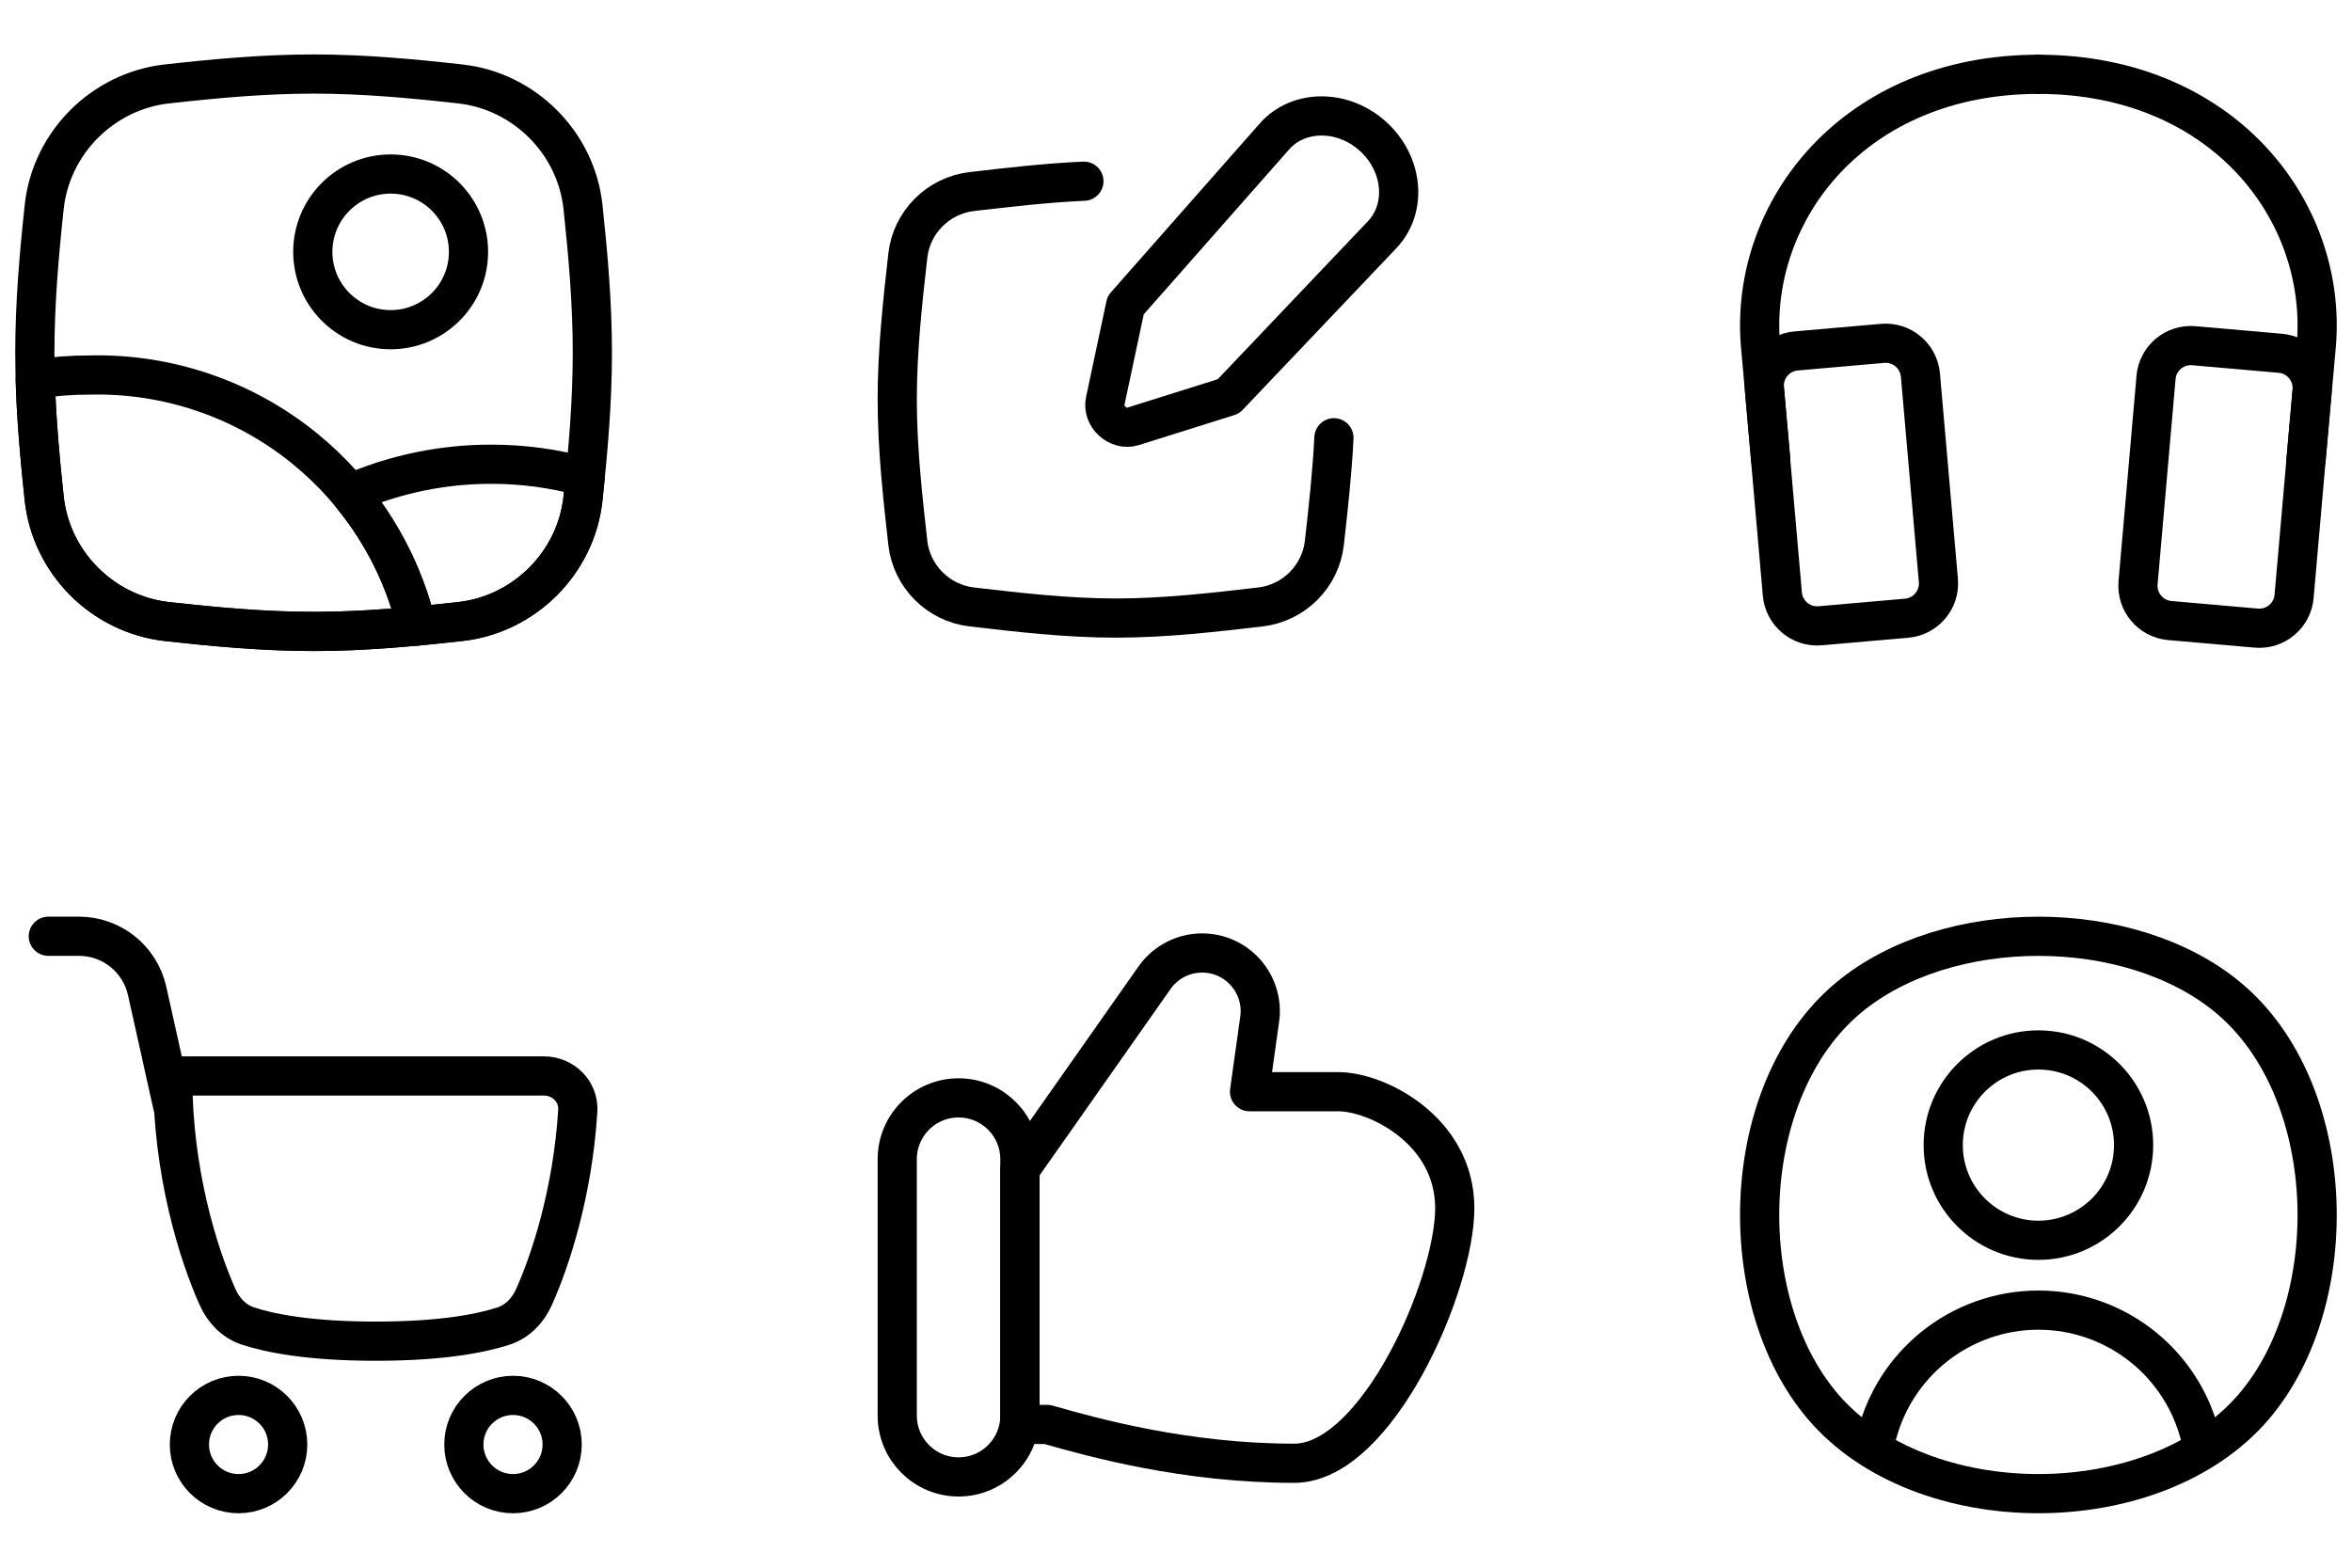
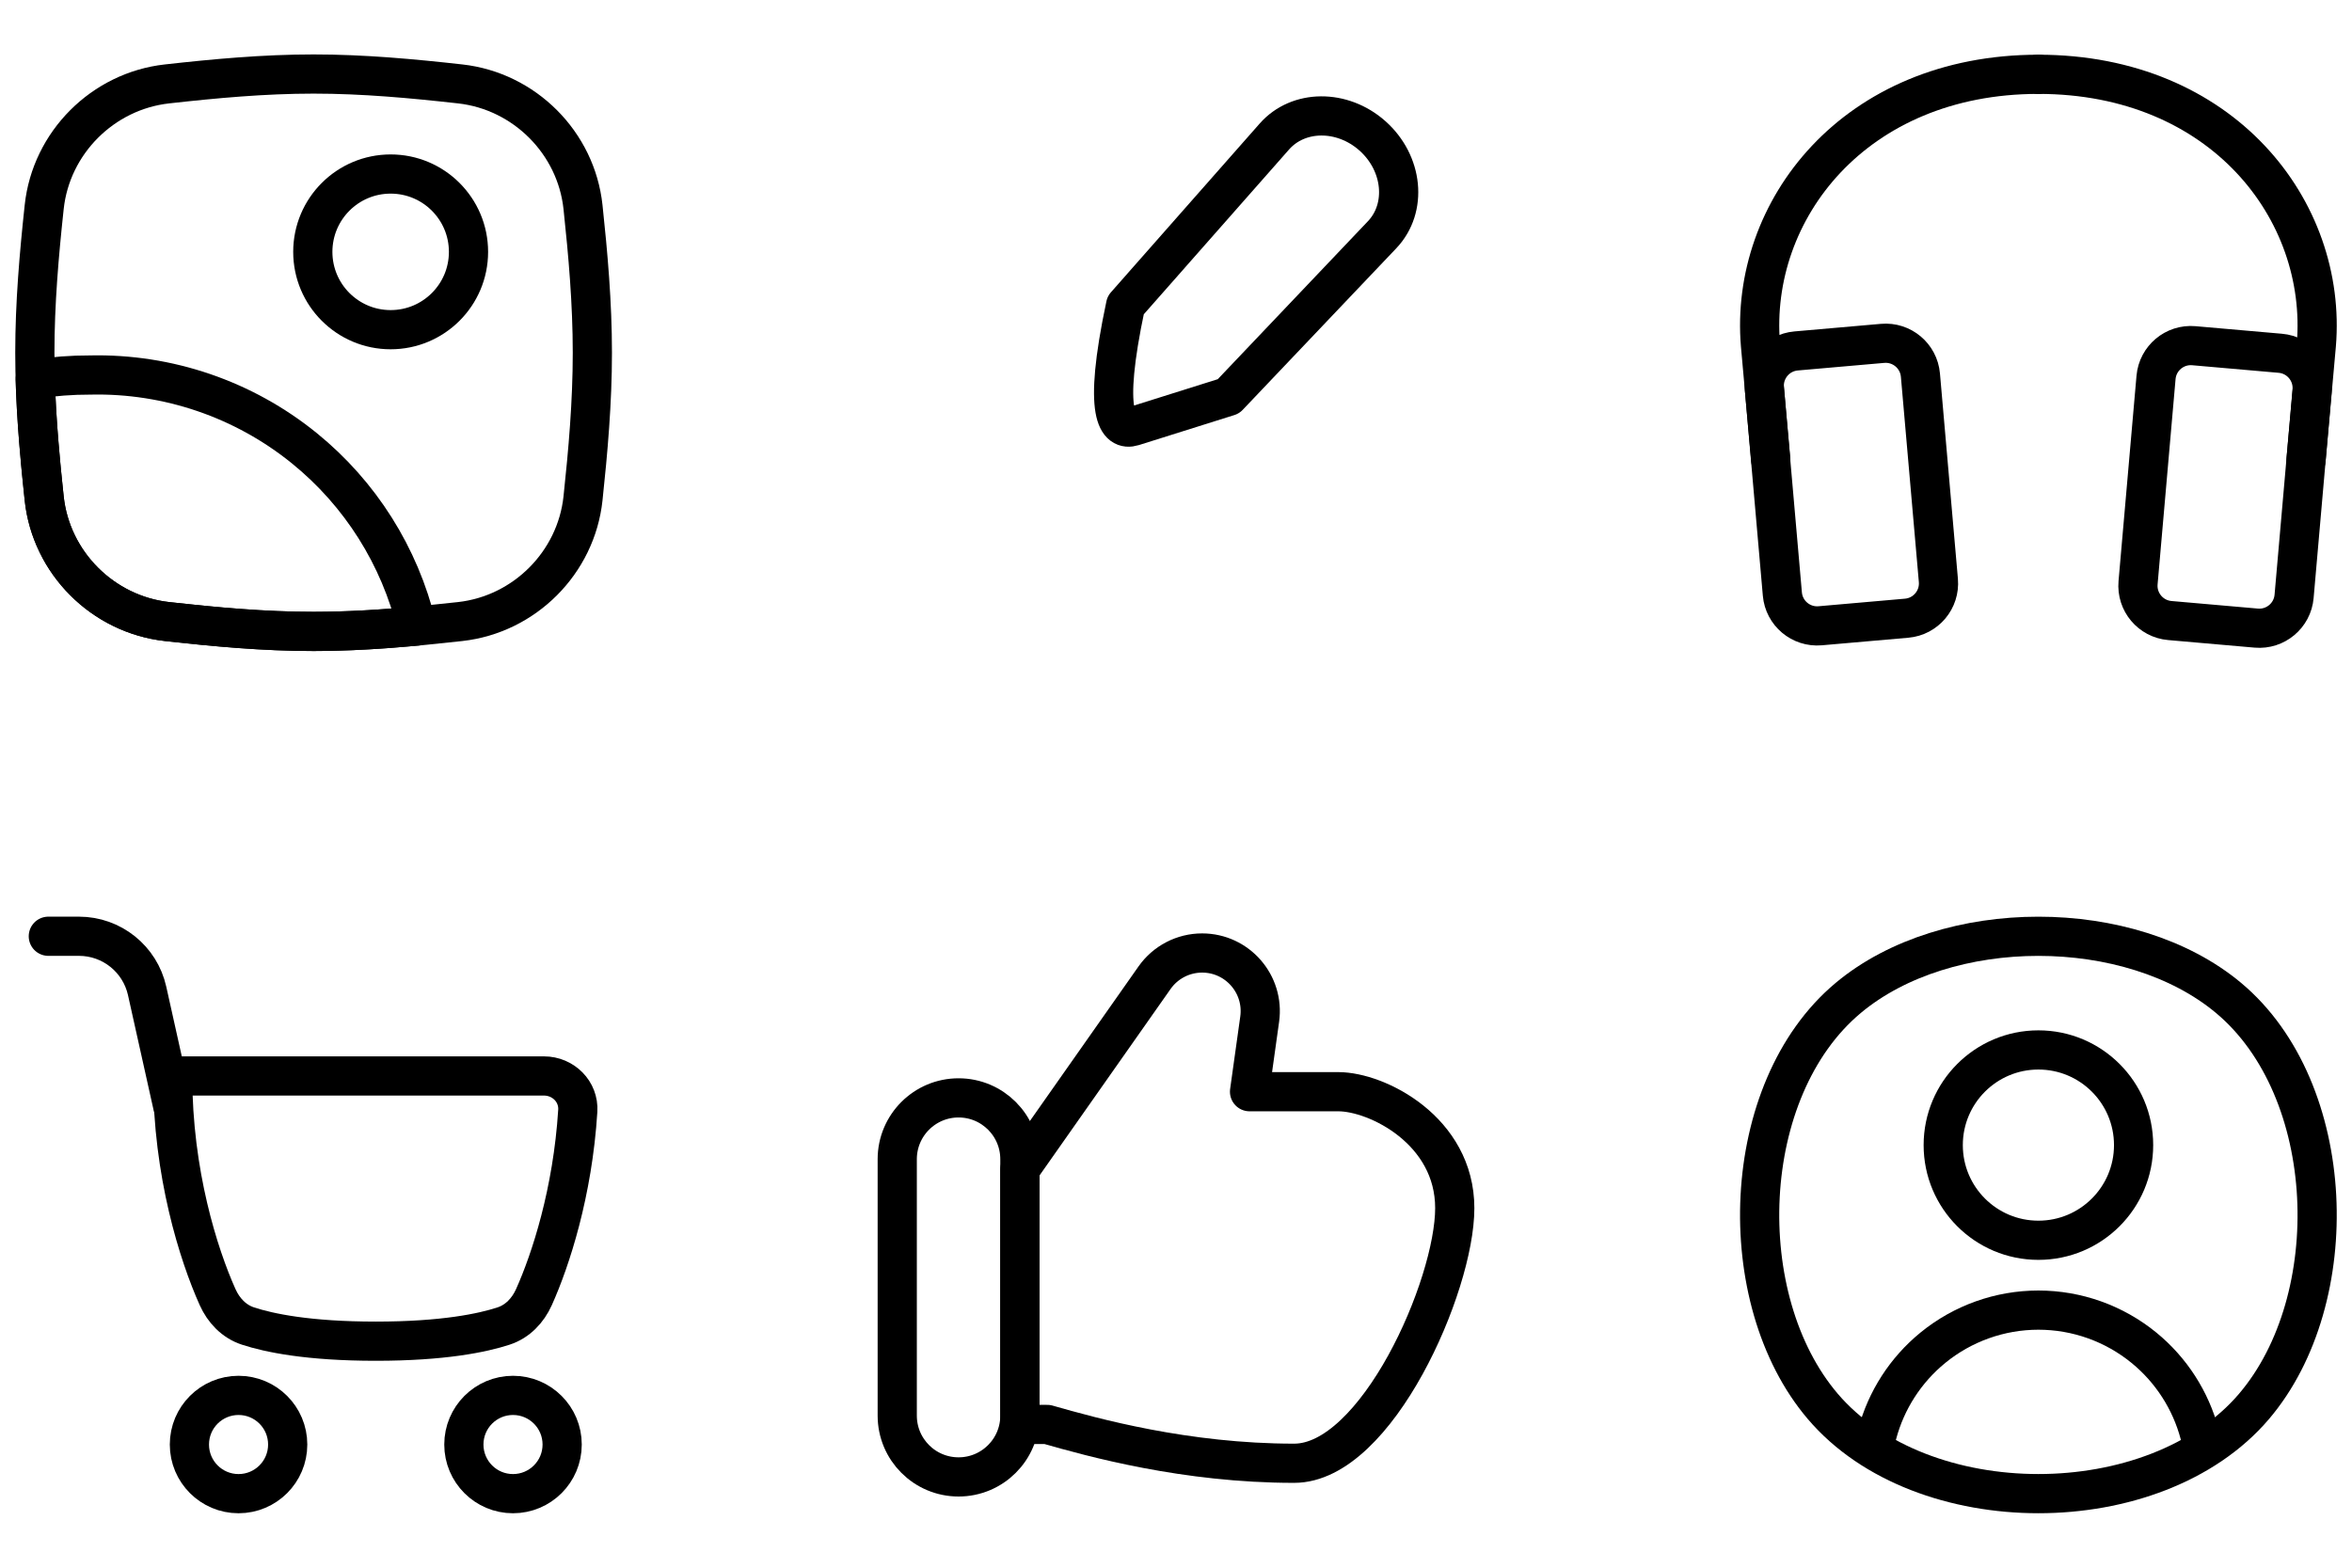
<svg xmlns="http://www.w3.org/2000/svg" width="150" height="100" viewBox="0 0 150 100" fill="none">
  <path d="M2.819 31.797C3.258 35.895 6.553 39.191 10.649 39.647C13.691 39.986 16.815 40.278 20 40.278C23.185 40.278 26.308 39.986 29.351 39.647C33.447 39.191 36.742 35.895 37.181 31.797C37.504 28.772 37.778 25.666 37.778 22.5C37.778 19.334 37.504 16.228 37.181 13.203C36.742 9.105 33.447 5.809 29.351 5.353C26.308 5.013 23.185 4.722 20 4.722C16.815 4.722 13.691 5.013 10.649 5.353C6.553 5.809 3.258 9.105 2.819 13.203C2.495 16.228 2.222 19.334 2.222 22.5C2.222 25.666 2.495 28.772 2.819 31.797Z" stroke="black" stroke-width="2.5" stroke-linecap="round" stroke-linejoin="round" />
  <path d="M24.914 21.03C27.656 21.03 29.879 18.808 29.879 16.066C29.879 13.323 27.656 11.101 24.914 11.101C22.172 11.101 19.949 13.323 19.949 16.066C19.949 18.808 22.172 21.03 24.914 21.03Z" stroke="black" stroke-width="2.5" stroke-linecap="round" stroke-linejoin="round" />
  <path d="M10.649 39.647C6.553 39.19 3.257 35.894 2.819 31.797C2.553 29.311 2.321 26.771 2.246 24.187C3.405 24.007 4.576 23.919 5.749 23.922C10.711 23.809 15.552 25.464 19.407 28.59C22.983 31.489 25.495 35.479 26.572 39.934C24.415 40.135 22.222 40.277 19.999 40.277C16.815 40.277 13.691 39.986 10.649 39.647Z" stroke="black" stroke-width="2.5" stroke-linecap="round" stroke-linejoin="round" />
-   <path d="M26.571 39.936C27.504 39.849 28.43 39.751 29.349 39.649C33.445 39.192 36.741 35.897 37.18 31.799C37.228 31.344 37.276 30.887 37.321 30.428C35.379 29.887 33.369 29.611 31.348 29.613C28.287 29.606 25.258 30.226 22.445 31.433L22.445 31.622C24.416 34.039 25.832 36.878 26.571 39.936Z" stroke="black" stroke-width="2.5" stroke-linecap="round" stroke-linejoin="round" />
-   <path d="M69.126 11.559C66.687 11.668 64.299 11.95 61.977 12.219C59.841 12.466 58.136 14.169 57.897 16.306C57.565 19.263 57.222 22.327 57.222 25.468C57.222 28.608 57.565 31.672 57.897 34.629C58.136 36.766 59.84 38.469 61.977 38.716C64.946 39.061 68.025 39.425 71.179 39.425C74.334 39.425 77.412 39.061 80.382 38.716C82.518 38.469 84.222 36.766 84.462 34.629C84.707 32.448 84.957 30.209 85.072 27.924" stroke="black" stroke-width="2.5" stroke-linecap="round" stroke-linejoin="round" />
-   <path d="M81.273 8.709L71.787 19.472L70.487 25.584C70.278 26.568 71.303 27.498 72.263 27.197L78.346 25.284L88.144 14.975C89.771 13.262 89.487 10.398 87.517 8.656C85.594 6.955 82.798 6.978 81.273 8.709Z" stroke="black" stroke-width="2.5" stroke-linecap="round" stroke-linejoin="round" />
+   <path d="M81.273 8.709L71.787 19.472C70.278 26.568 71.303 27.498 72.263 27.197L78.346 25.284L88.144 14.975C89.771 13.262 89.487 10.398 87.517 8.656C85.594 6.955 82.798 6.978 81.273 8.709Z" stroke="black" stroke-width="2.5" stroke-linecap="round" stroke-linejoin="round" />
  <path d="M129.999 4.74C118.268 4.74 111.561 13.425 112.274 21.999L112.933 29.348" stroke="black" stroke-width="2.5" stroke-linecap="round" stroke-linejoin="round" />
  <path d="M130.001 4.74C141.732 4.74 148.439 13.425 147.726 21.999L147.067 29.348" stroke="black" stroke-width="2.5" stroke-linecap="round" stroke-linejoin="round" />
  <path d="M137.502 24.076C137.609 22.851 138.689 21.945 139.914 22.052L145.429 22.535C146.654 22.642 147.56 23.721 147.453 24.946L146.307 38.042C146.2 39.267 145.12 40.173 143.895 40.066L138.38 39.583C137.155 39.476 136.249 38.396 136.356 37.171L137.502 24.076Z" stroke="black" stroke-width="2.5" stroke-linecap="round" stroke-linejoin="round" />
  <path d="M122.476 23.927C122.368 22.702 121.289 21.796 120.064 21.903L114.548 22.386C113.324 22.493 112.418 23.573 112.525 24.797L113.671 37.893C113.778 39.118 114.857 40.024 116.082 39.917L121.598 39.434C122.822 39.327 123.728 38.247 123.621 37.022L122.476 23.927Z" stroke="black" stroke-width="2.5" stroke-linecap="round" stroke-linejoin="round" />
  <path d="M3.082 59.722H5.037C7.123 59.722 8.93 61.171 9.383 63.207L11.012 70.525" stroke="black" stroke-width="2.5" stroke-linecap="round" stroke-linejoin="round" />
  <path d="M36.848 70.859C36.522 76.064 35.123 80.352 34.054 82.737C33.669 83.597 33.009 84.293 32.114 84.586C30.779 85.024 28.274 85.552 23.965 85.552C19.656 85.552 17.151 85.024 15.816 84.586C14.921 84.293 14.262 83.597 13.876 82.737C12.658 80.019 11.012 74.833 11.012 68.634H34.692C35.921 68.634 36.925 69.632 36.848 70.859Z" stroke="black" stroke-width="2.5" stroke-linecap="round" stroke-linejoin="round" />
  <path d="M15.213 95.278C16.944 95.278 18.348 93.874 18.348 92.144C18.348 90.412 16.944 89.009 15.213 89.009C13.482 89.009 12.079 90.412 12.079 92.144C12.079 93.874 13.482 95.278 15.213 95.278Z" stroke="black" stroke-width="2.5" stroke-linecap="round" stroke-linejoin="round" />
  <path d="M32.717 95.278C34.448 95.278 35.852 93.874 35.852 92.144C35.852 90.412 34.448 89.009 32.717 89.009C30.986 89.009 29.583 90.412 29.583 92.144C29.583 93.874 30.986 95.278 32.717 95.278Z" stroke="black" stroke-width="2.5" stroke-linecap="round" stroke-linejoin="round" />
  <path d="M66.787 90.863H65.044V74.589L73.632 62.366C74.326 61.378 75.458 60.79 76.665 60.79C78.917 60.79 80.649 62.781 80.337 65.011L79.69 69.638H85.352C87.827 69.638 92.778 72.114 92.778 77.064C92.778 82.015 87.8 93.339 82.534 93.339C75.603 93.339 69.674 91.689 66.787 90.863Z" stroke="black" stroke-width="2.5" stroke-linecap="round" stroke-linejoin="round" />
  <path d="M57.222 73.943C57.222 71.783 58.973 70.032 61.133 70.032C63.293 70.032 65.044 71.783 65.044 73.943V90.299C65.044 92.459 63.293 94.21 61.133 94.21C58.973 94.21 57.222 92.459 57.222 90.299V73.943Z" stroke="black" stroke-width="2.5" stroke-linecap="round" stroke-linejoin="round" />
  <path d="M116.249 89.712C122.566 97.131 137.434 97.131 143.751 89.712C149.57 82.879 149.128 69.504 142.125 63.654C135.851 58.414 124.148 58.414 117.875 63.654C110.871 69.504 110.43 82.879 116.249 89.712Z" stroke="black" stroke-width="2.5" stroke-linecap="round" stroke-linejoin="round" />
  <path d="M130 79.115C133.353 79.115 136.071 76.397 136.071 73.045C136.071 69.692 133.353 66.974 130 66.974C126.648 66.974 123.93 69.692 123.93 73.045C123.93 76.397 126.648 79.115 130 79.115Z" stroke="black" stroke-width="2.5" stroke-linecap="round" stroke-linejoin="round" />
  <path d="M140.283 91.479C139.71 89.321 138.47 87.392 136.733 85.972C134.833 84.419 132.454 83.57 130 83.57C127.546 83.57 125.167 84.419 123.267 85.972C121.53 87.392 120.29 89.321 119.717 91.479" stroke="black" stroke-width="2.5" stroke-linecap="round" stroke-linejoin="round" />
</svg>